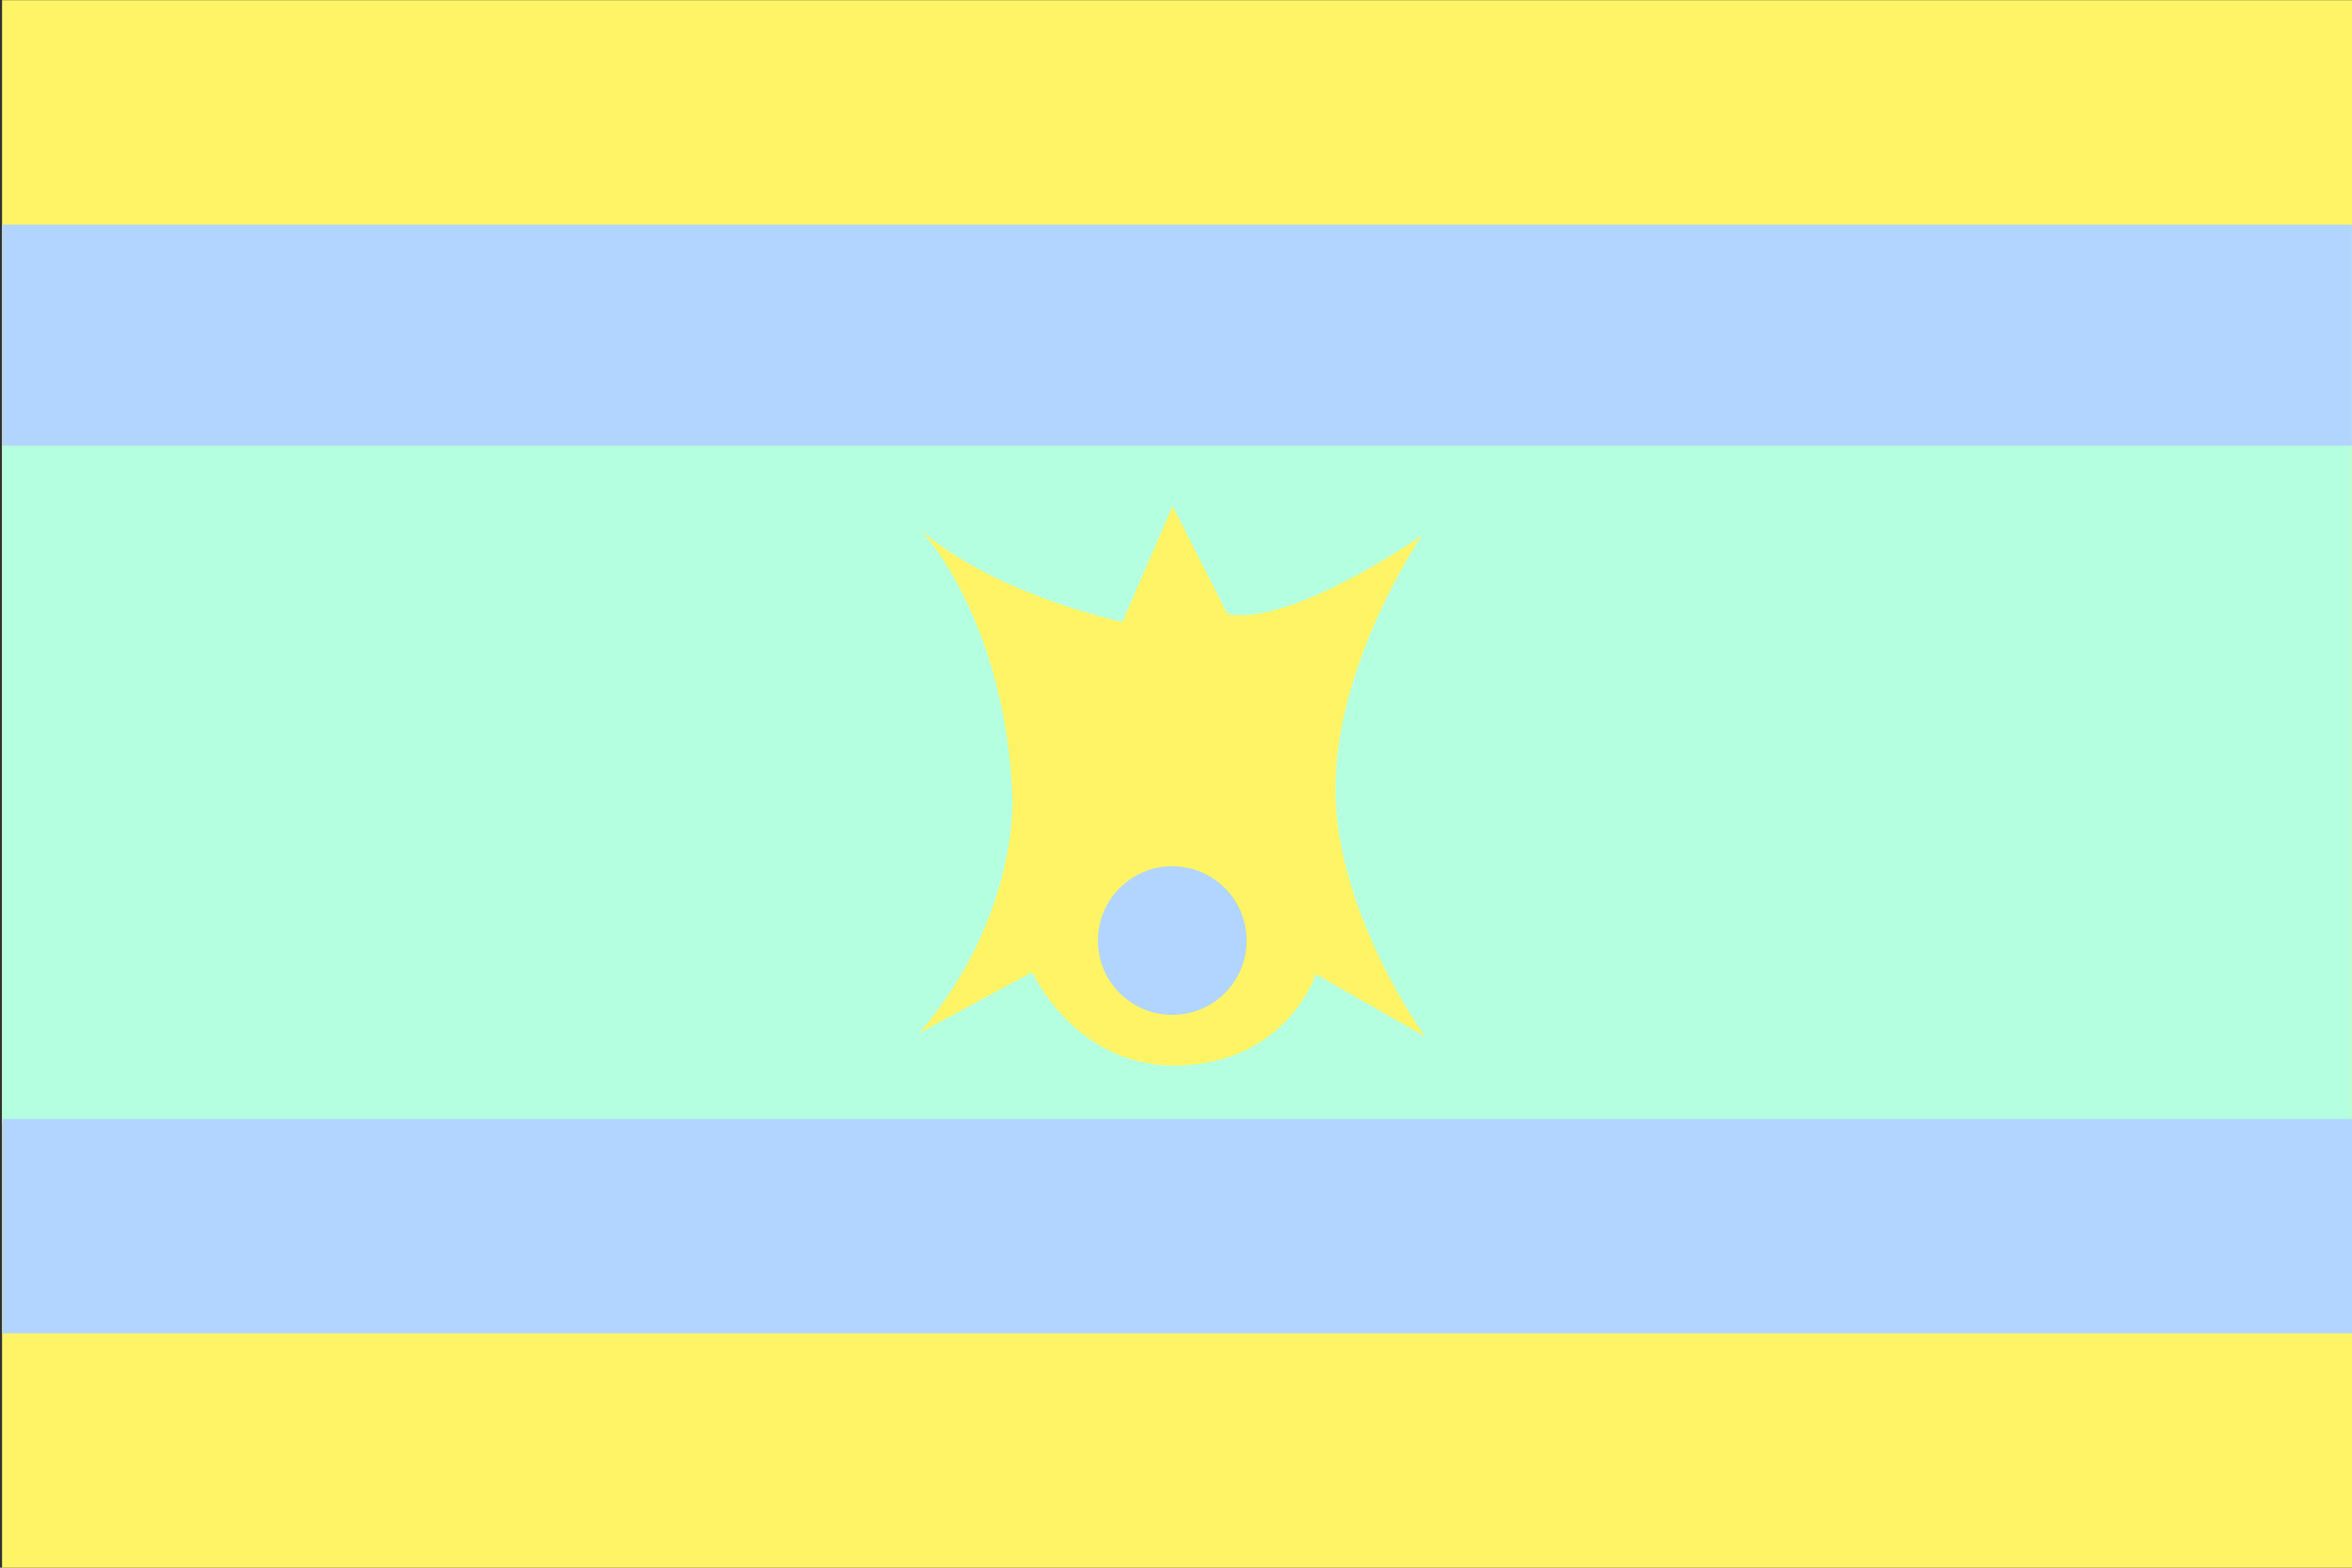
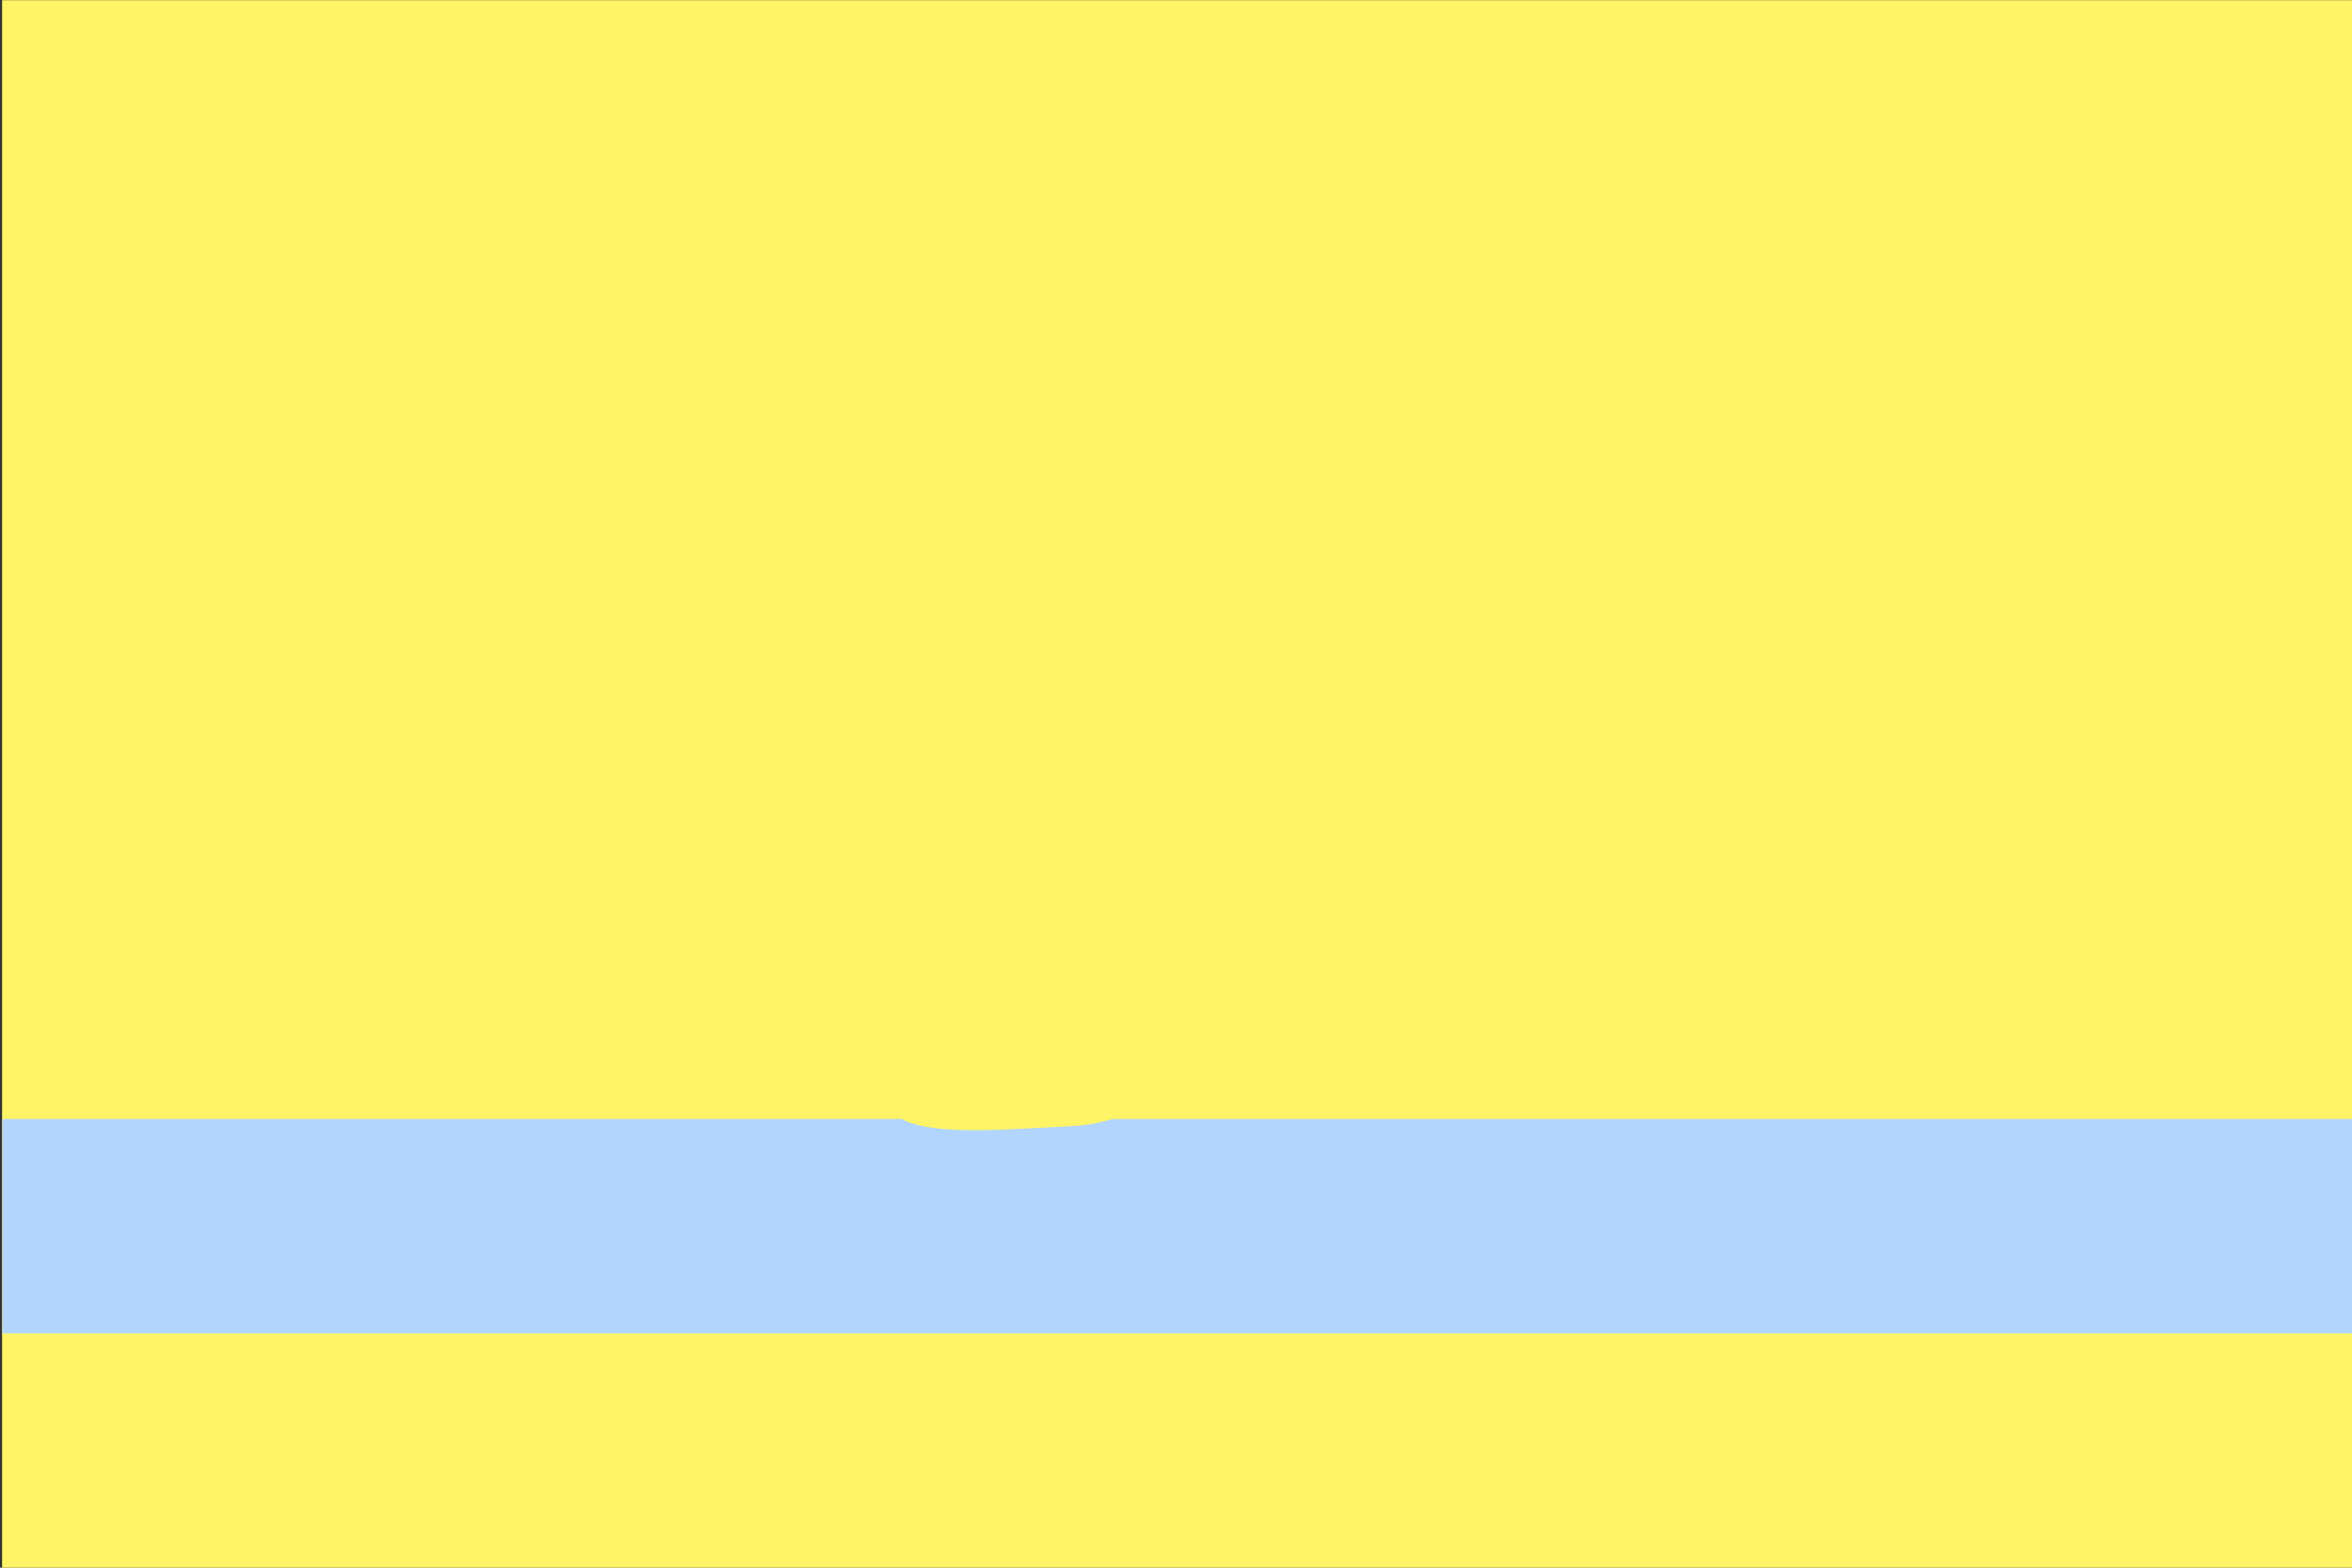
<svg xmlns="http://www.w3.org/2000/svg" id="Layer_1" data-name="Layer 1" viewBox="0 0 1500 1000">
  <rect x="0" y="0" width="1500" height="1000" fill="#333333" stroke="none" />
  <defs>
    <style>.cls-1{fill:#fff466;}.cls-2{fill:#b4ffe0;}.cls-3{fill:#b2d5ff;}</style>
  </defs>
  <rect class="cls-1" x="1.32" y="0.12" width="1498.73" height="999.89" />
-   <rect class="cls-2" x="1.37" y="284.32" width="1498.48" height="432.87" />
  <rect class="cls-3" x="1.51" y="713.79" width="1498.55" height="136.74" />
-   <rect class="cls-3" x="1.37" y="143.26" width="1498.58" height="141.06" />
-   <path class="cls-1" d="M587.58,338.53s53.82,56.33,58.2,170.86c0,0,3.76,75.72-59.45,149.57l72-38.8s28.16,62.59,95.75,59.46,85.12-58.21,85.12-58.21l69.7,39.82s-58.44-80.5-57.19-160.6,55.08-159,55.08-159-83.24,58.21-123.92,50.07l-35-68.92-32,73.93S637,380.46,587.58,338.53Z" />
-   <circle class="cls-3" cx="747.64" cy="599.98" r="47.41" />
+   <path class="cls-1" d="M587.58,338.53s53.82,56.33,58.2,170.86c0,0,3.76,75.72-59.45,149.57s28.16,62.59,95.75,59.46,85.12-58.21,85.12-58.21l69.7,39.82s-58.44-80.5-57.19-160.6,55.08-159,55.08-159-83.24,58.21-123.92,50.07l-35-68.92-32,73.93S637,380.46,587.58,338.53Z" />
</svg>